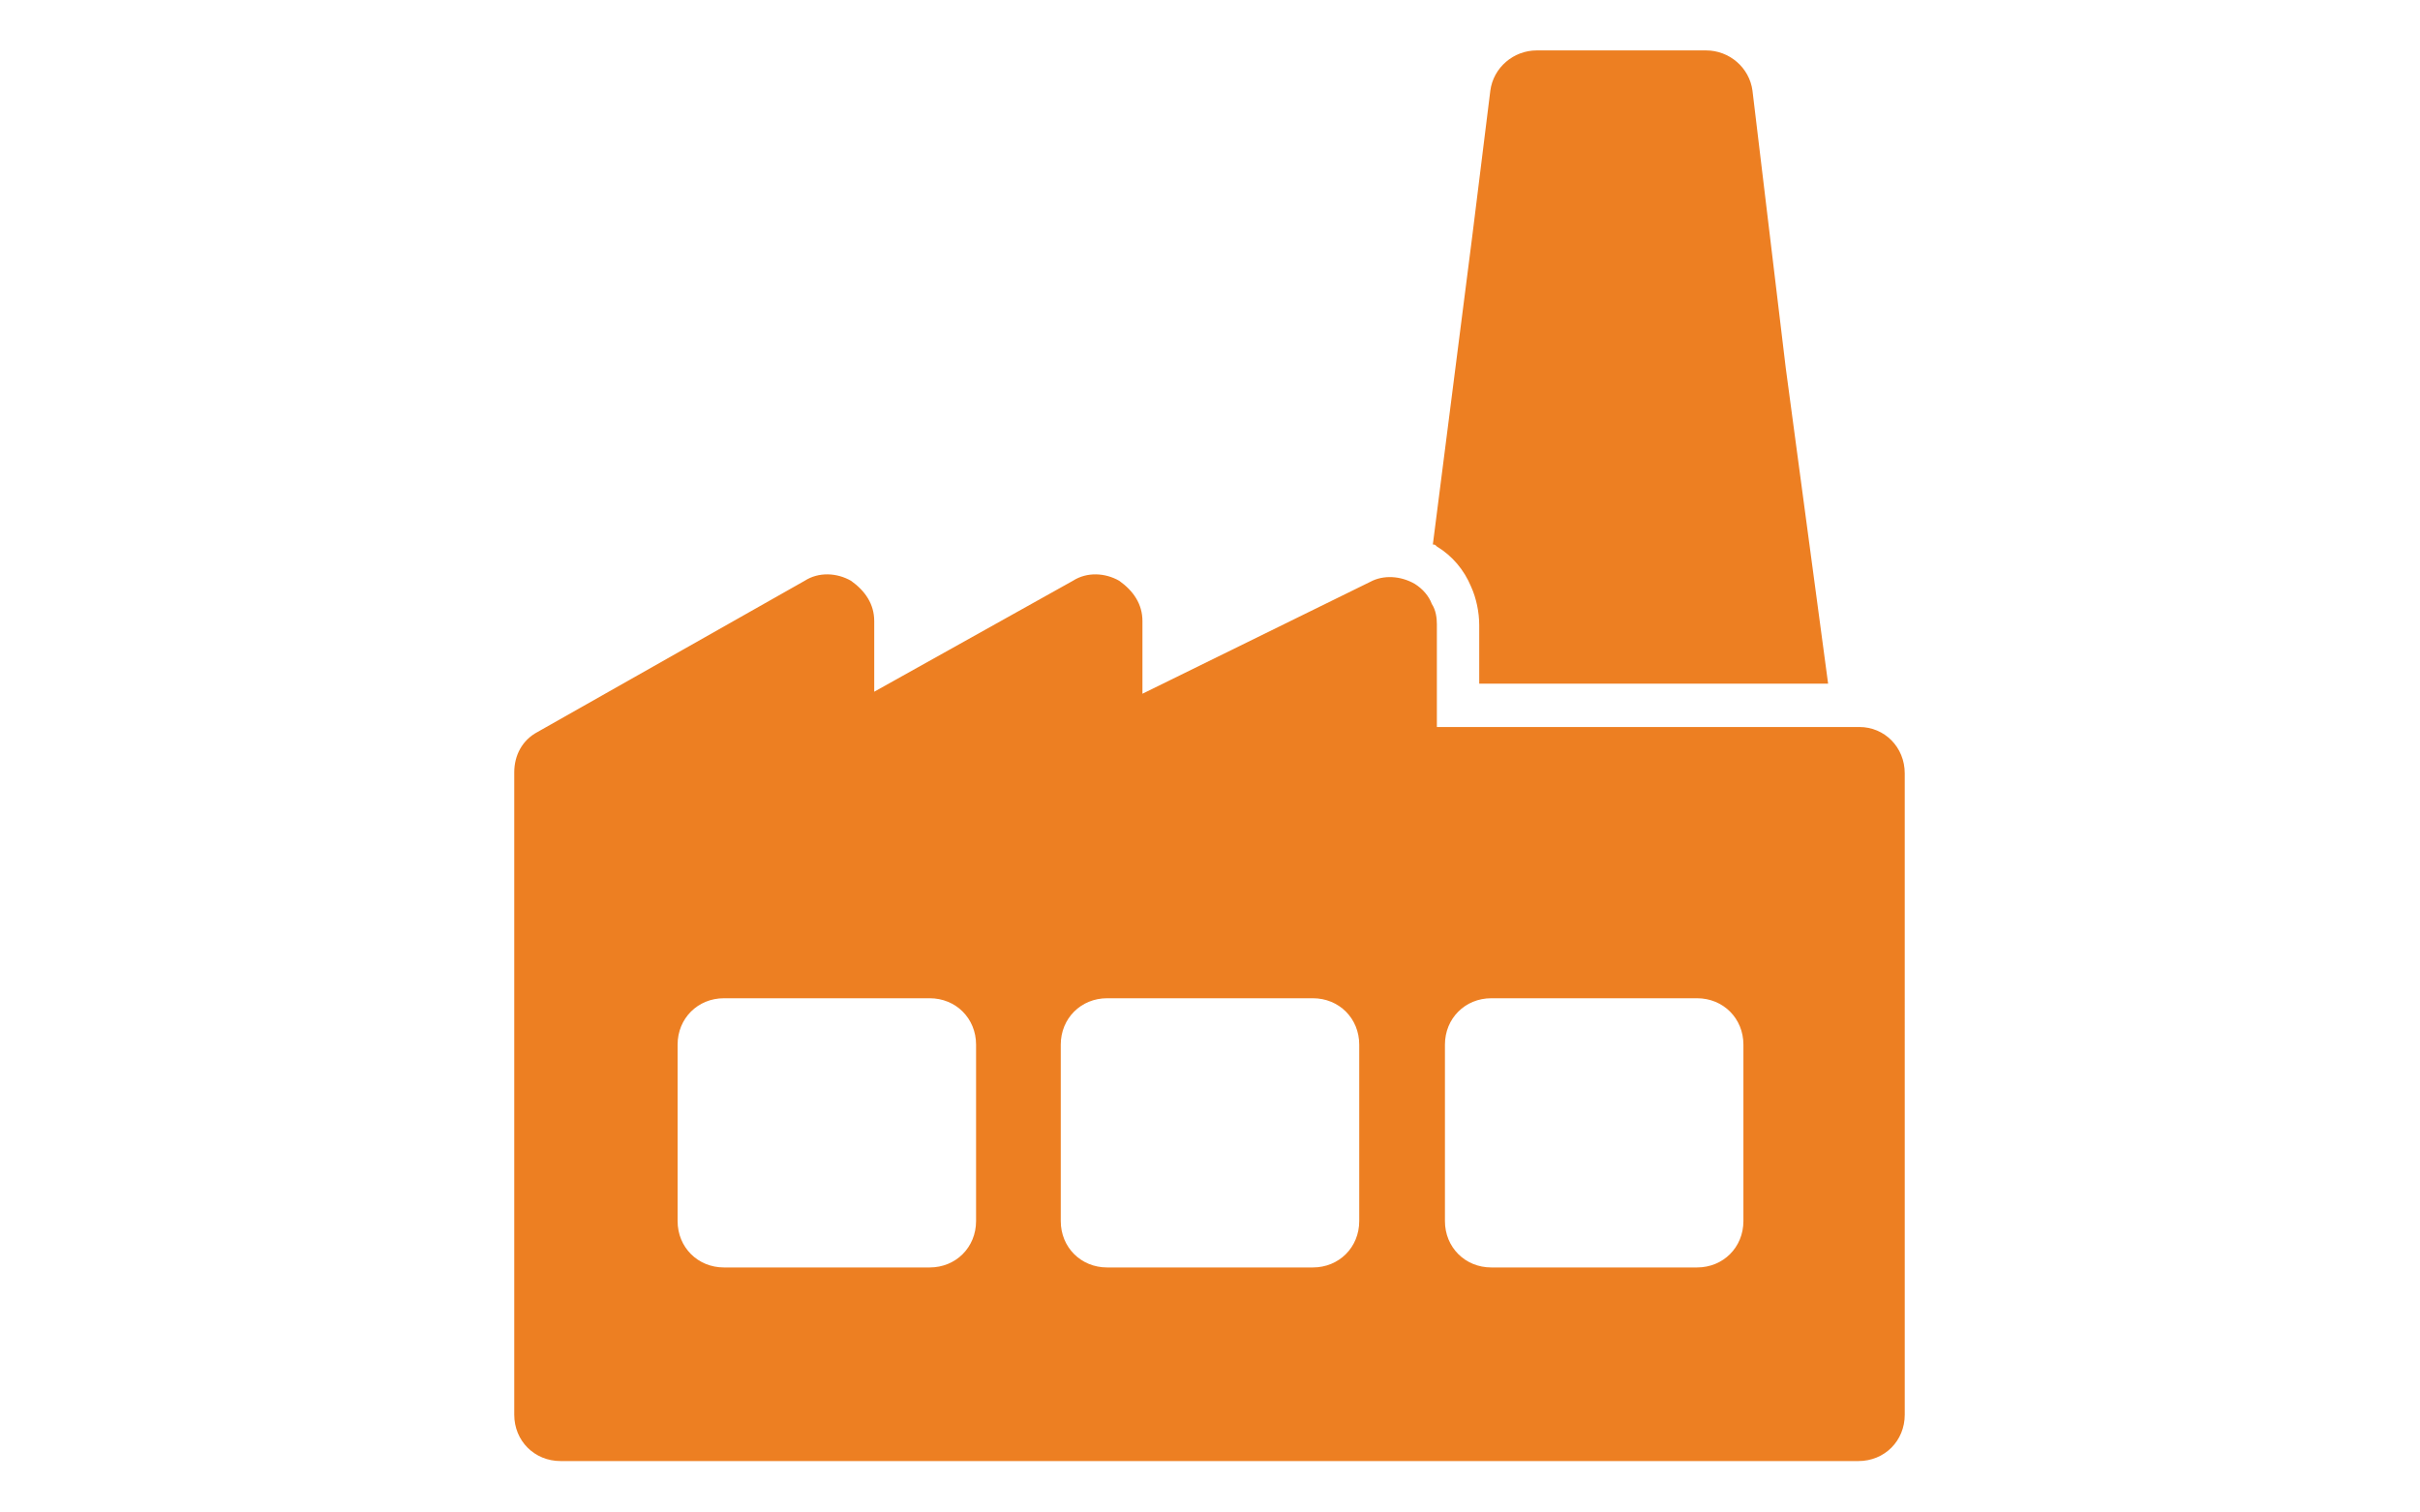
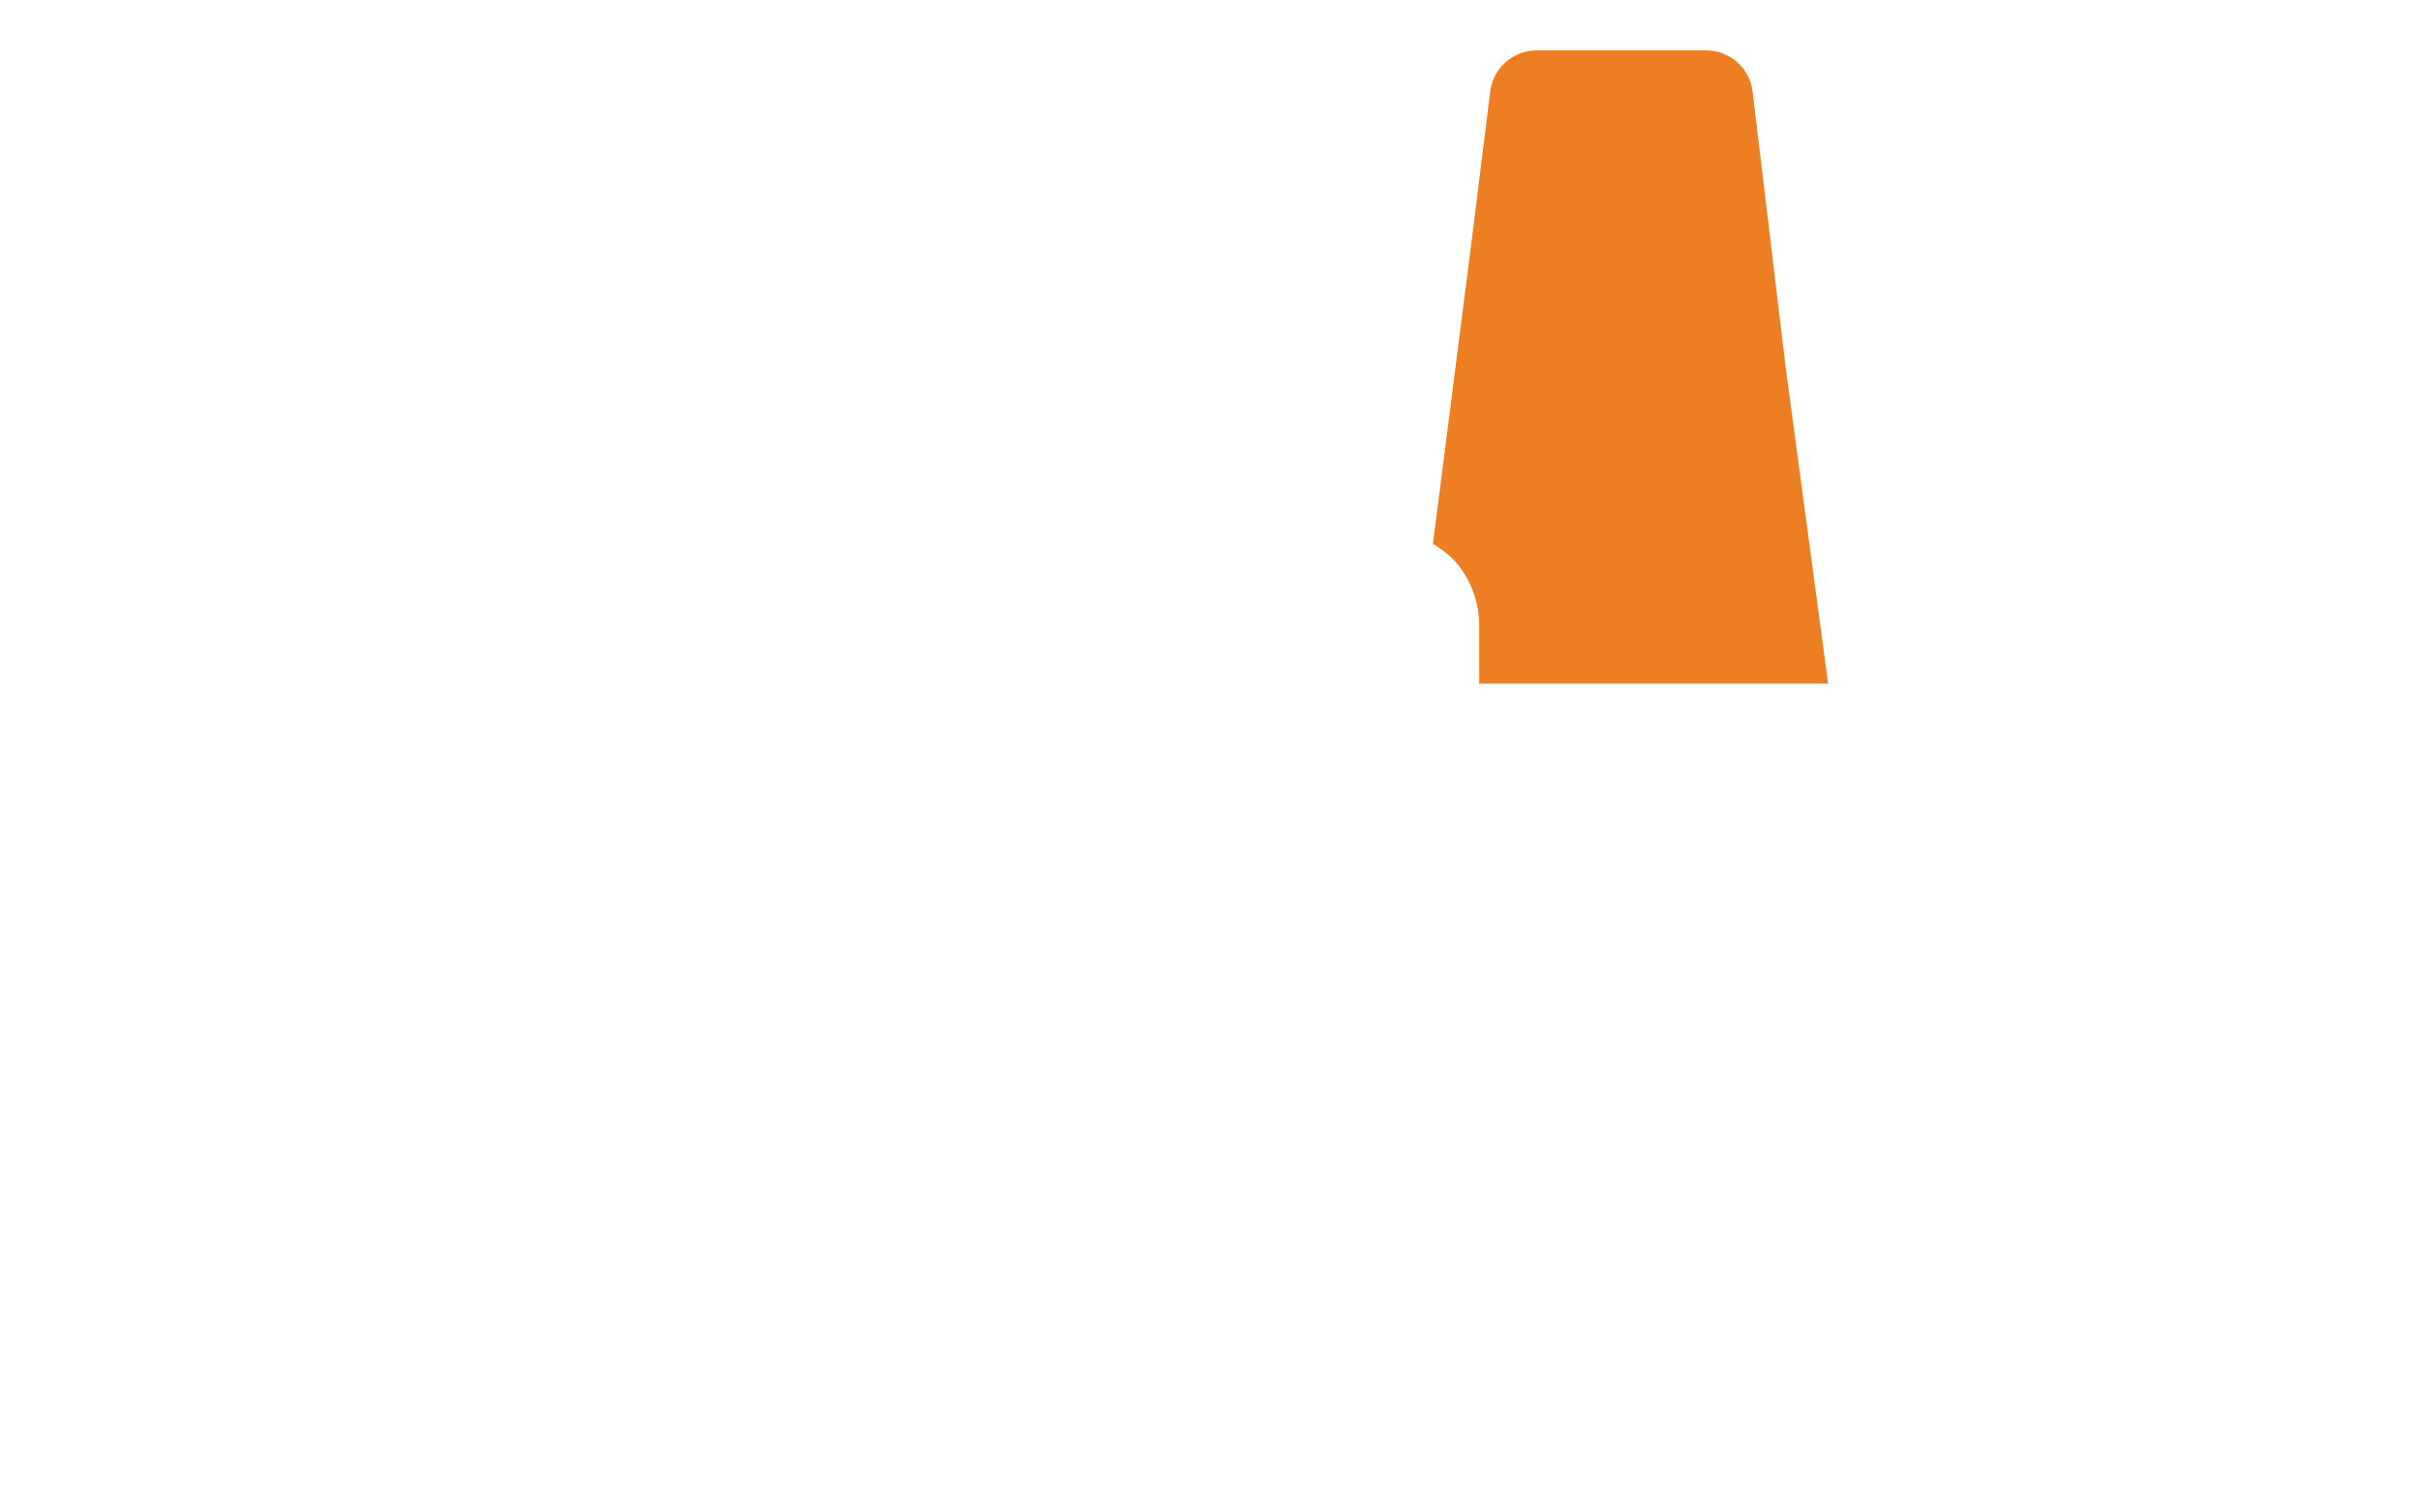
<svg xmlns="http://www.w3.org/2000/svg" id="Layer_1" x="0px" y="0px" viewBox="0 0 240 150" style="enable-background:new 0 0 240 150;" xml:space="preserve">
  <style type="text/css">	.st0{fill:#ED7F22;}</style>
  <g>
-     <path class="st0" d="M184.4,72.1h-1.5h-40.4V61.9c0-0.6-0.1-1.4-0.5-2c-0.3-0.8-0.9-1.5-1.7-2c-1.4-0.8-3.1-0.9-4.4-0.2l-22.6,11.1  v-7.2c0-1.7-0.9-3-2.3-4c-1.4-0.8-3.2-0.9-4.6,0l-19.7,11v-7c0-1.7-0.9-3-2.3-4c-1.4-0.8-3.2-0.9-4.6,0l-26.5,15  c-1.5,0.8-2.3,2.3-2.3,4v63.7c0,2.6,2,4.6,4.6,4.6h128.7c2.6,0,4.6-2,4.6-4.6V76.7C188.9,74.1,186.9,72.1,184.4,72.1z M96.8,121.1  c0,2.6-2,4.6-4.6,4.6H71.8c-2.6,0-4.6-2-4.6-4.6v-17.5c0-2.6,2-4.6,4.6-4.6h20.4c2.6,0,4.6,2,4.6,4.6L96.8,121.1L96.8,121.1z   M134.8,121.1c0,2.6-2,4.6-4.6,4.6h-20.4c-2.6,0-4.6-2-4.6-4.6v-17.5c0-2.6,2-4.6,4.6-4.6h20.4c2.6,0,4.6,2,4.6,4.6V121.1z   M172.9,121.1c0,2.6-2,4.6-4.6,4.6h-20.4c-2.6,0-4.6-2-4.6-4.6v-17.5c0-2.6,2-4.6,4.6-4.6h20.4c2.6,0,4.6,2,4.6,4.6V121.1z" />
    <path class="st0" d="M142.4,54.1L142.4,54.1l0.1,0.1c1.5,0.9,2.7,2.3,3.4,4c0.5,1.1,0.8,2.5,0.8,3.8v5.8h34.6l-4.2-31.3L173.8,9  c-0.3-2.3-2.3-4-4.6-4h-16.8c-2.3,0-4.3,1.7-4.6,4L146,23.5L142.1,54C142.2,54,142.3,54,142.4,54.1z" />
  </g>
</svg>